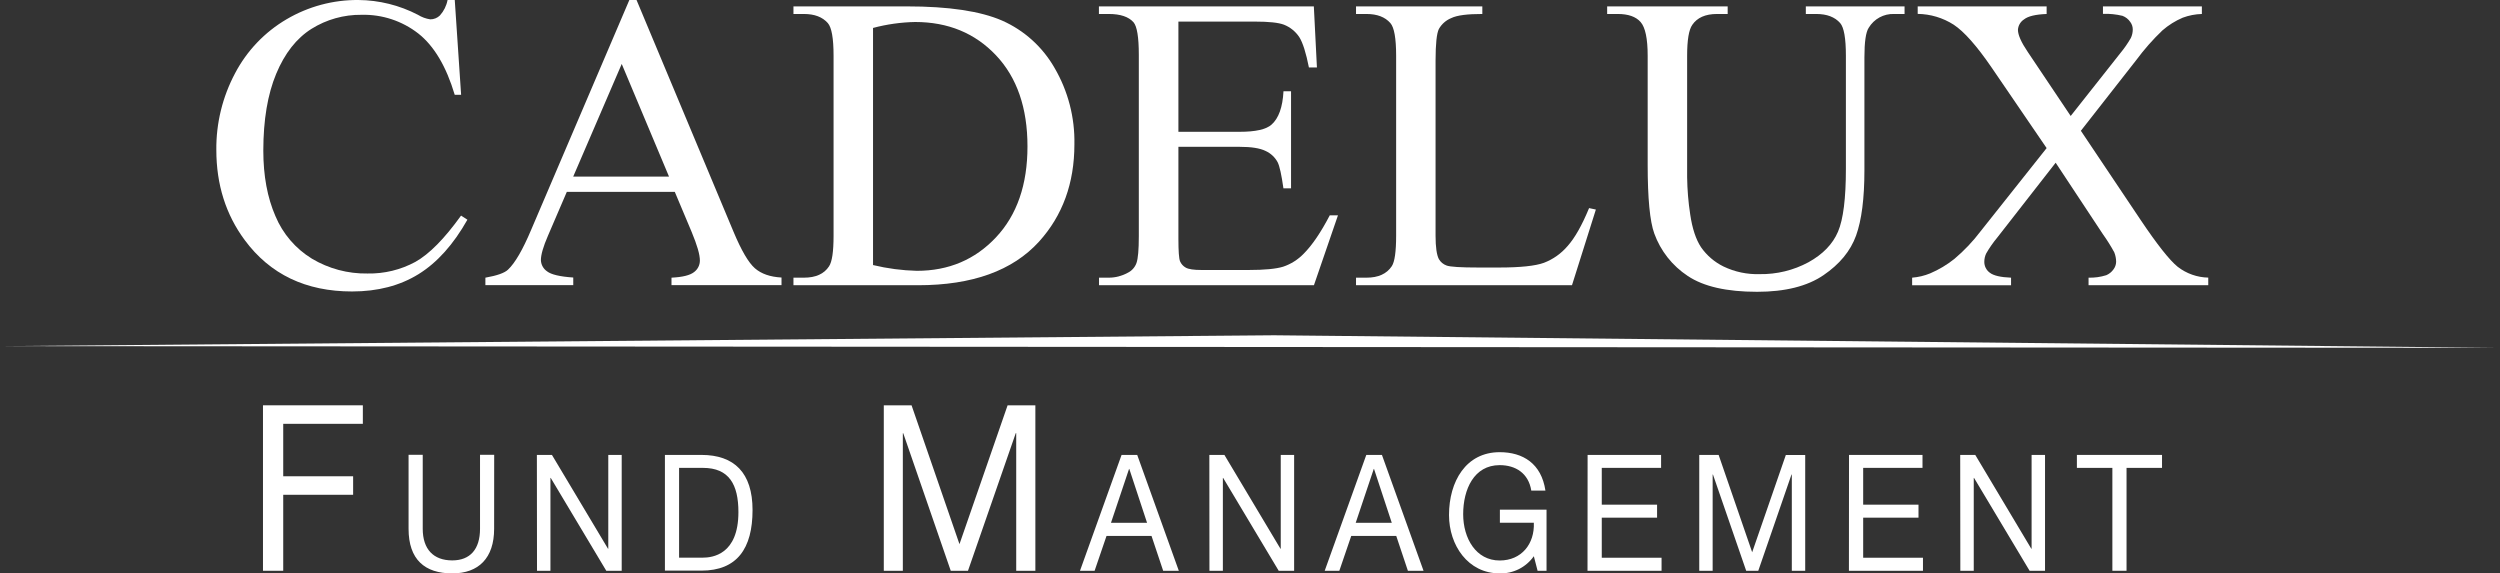
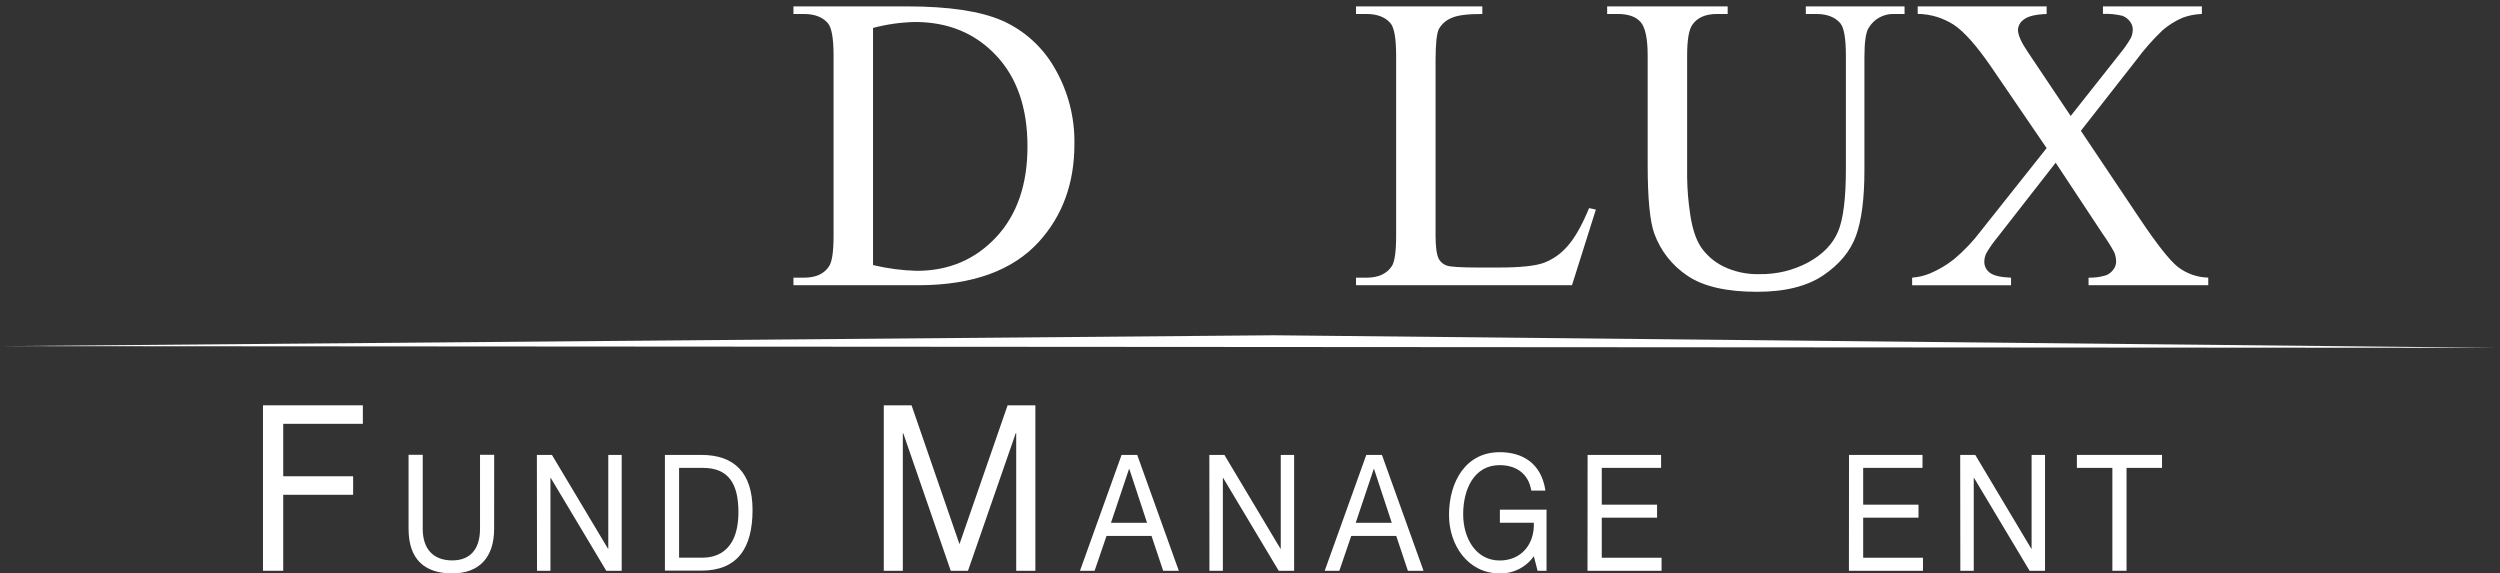
<svg xmlns="http://www.w3.org/2000/svg" width="218" height="50" viewBox="0 0 218 50" fill="none">
  <rect x="0" y="0" width="218" height="50" fill="#333333" stroke="none" />
  <g clip-path="url(#clip0_131_124)">
    <path d="M0.123 30.183L111.097 29.236L217.973 30.331L0.123 30.183Z" fill="white" />
-     <path d="M39.655 7.5165e-06L40.209 8.267H39.652C38.913 5.792 37.855 4.01 36.477 2.922C35.067 1.823 33.32 1.247 31.533 1.291C29.987 1.272 28.468 1.698 27.158 2.518C25.854 3.34 24.829 4.646 24.083 6.438C23.337 8.23 22.963 10.459 22.961 13.126C22.961 15.327 23.314 17.233 24.018 18.846C24.662 20.388 25.776 21.687 27.201 22.558C28.664 23.431 30.341 23.879 32.044 23.85C33.501 23.879 34.941 23.53 36.222 22.836C37.429 22.161 38.756 20.816 40.204 18.8L40.758 19.158C39.538 21.321 38.116 22.905 36.491 23.909C34.866 24.913 32.935 25.416 30.699 25.416C26.67 25.416 23.55 23.922 21.339 20.934C19.691 18.709 18.866 16.092 18.864 13.08C18.84 10.749 19.402 8.448 20.497 6.39C21.526 4.429 23.084 2.796 24.995 1.676C26.889 0.563 29.048 -0.016 31.245 7.5165e-06C33.055 0.014 34.836 0.456 36.443 1.291C36.77 1.495 37.137 1.63 37.519 1.687C37.675 1.688 37.83 1.659 37.975 1.6C38.12 1.542 38.252 1.455 38.363 1.345C38.703 0.966 38.933 0.501 39.028 7.5165e-06H39.655Z" fill="white" />
-     <path d="M58.842 16.731H49.426L47.777 20.568C47.368 21.512 47.166 22.217 47.166 22.682C47.172 22.876 47.224 23.066 47.318 23.237C47.411 23.407 47.544 23.552 47.704 23.662C48.063 23.941 48.824 24.121 49.988 24.2V24.864H42.326V24.213C43.343 24.033 44 23.802 44.298 23.514C44.91 22.941 45.586 21.776 46.327 20.016L54.879 0H55.506L63.97 20.226C64.653 21.853 65.272 22.908 65.826 23.392C66.383 23.877 67.156 24.148 68.148 24.2V24.864H58.554V24.213C59.523 24.165 60.169 24.003 60.518 23.729C60.676 23.613 60.805 23.462 60.894 23.288C60.983 23.114 61.029 22.921 61.03 22.725C61.03 22.187 60.79 21.38 60.314 20.231L58.842 16.731ZM58.339 15.402L54.215 5.577L49.983 15.402H58.339Z" fill="white" />
    <path d="M69.189 24.872V24.213H70.104C71.132 24.213 71.861 23.884 72.291 23.226C72.555 22.833 72.687 21.949 72.687 20.573V4.859C72.687 3.341 72.519 2.392 72.184 2.01C71.717 1.482 71.024 1.219 70.104 1.219H69.189V0.557H79.087C82.721 0.557 85.486 0.969 87.382 1.794C89.308 2.645 90.91 4.091 91.955 5.919C93.136 7.94 93.735 10.248 93.688 12.588C93.688 15.973 92.659 18.8 90.602 21.071C88.297 23.605 84.783 24.872 80.058 24.872H69.189ZM76.128 23.113C77.38 23.415 78.66 23.584 79.948 23.616C82.721 23.616 85.022 22.642 86.852 20.694C88.681 18.746 89.596 16.104 89.596 12.768C89.596 9.407 88.681 6.759 86.852 4.824C85.022 2.889 82.673 1.92 79.805 1.918C78.563 1.942 77.328 2.116 76.128 2.437V23.113Z" fill="white" />
-     <path d="M102.757 1.883V11.493H108.1C109.488 11.493 110.414 11.284 110.879 10.866C111.499 10.318 111.847 9.349 111.92 7.961H112.579V16.425H111.915C111.748 15.241 111.58 14.482 111.412 14.149C111.178 13.712 110.806 13.364 110.354 13.161C109.865 12.921 109.111 12.802 108.094 12.803H102.757V20.818C102.757 21.894 102.804 22.549 102.899 22.782C102.999 23.019 103.176 23.216 103.402 23.339C103.642 23.476 104.097 23.543 104.766 23.543H108.891C110.265 23.543 111.263 23.448 111.885 23.258C112.565 23.031 113.179 22.643 113.677 22.128C114.419 21.386 115.179 20.268 115.956 18.776H116.671L114.575 24.872H95.835V24.213H96.706C97.27 24.21 97.825 24.066 98.32 23.796C98.501 23.711 98.663 23.591 98.796 23.444C98.93 23.296 99.034 23.123 99.101 22.935C99.237 22.553 99.305 21.77 99.305 20.587V4.789C99.305 3.245 99.15 2.294 98.84 1.937C98.409 1.458 97.694 1.219 96.687 1.219H95.826V0.557H114.567L114.836 5.881H114.137C113.884 4.604 113.606 3.725 113.303 3.245C112.978 2.751 112.508 2.369 111.958 2.152C111.482 1.972 110.637 1.883 109.432 1.883H102.757Z" fill="white" />
    <path d="M138.568 18.146L139.16 18.273L137.077 24.872H118.245V24.213H119.16C120.187 24.213 120.923 23.879 121.366 23.21C121.617 22.828 121.743 21.942 121.743 20.554V4.859C121.743 3.341 121.575 2.392 121.239 2.01C120.775 1.482 120.082 1.219 119.16 1.219H118.245V0.557H129.259V1.219C127.968 1.219 127.064 1.326 126.545 1.579C126.089 1.766 125.71 2.1 125.469 2.529C125.279 2.911 125.183 3.826 125.181 5.273V20.549C125.181 21.541 125.277 22.222 125.469 22.593C125.618 22.851 125.853 23.048 126.133 23.15C126.431 23.269 127.363 23.328 128.928 23.328H130.704C132.568 23.328 133.877 23.191 134.632 22.916C135.43 22.61 136.139 22.107 136.693 21.456C137.32 20.756 137.946 19.653 138.568 18.146Z" fill="white" />
    <path d="M157.468 1.219V0.557H166.077V1.219H165.162C164.72 1.203 164.282 1.307 163.893 1.518C163.505 1.73 163.18 2.042 162.953 2.421C162.702 2.793 162.577 3.654 162.577 5.004V14.864C162.577 17.303 162.334 19.196 161.85 20.541C161.366 21.886 160.416 23.039 159.001 24C157.584 24.964 155.656 25.445 153.217 25.445C150.564 25.445 148.55 24.985 147.174 24.065C145.824 23.176 144.798 21.873 144.25 20.352C143.868 19.289 143.677 17.293 143.677 14.364V4.859C143.677 3.367 143.471 2.386 143.058 1.918C142.646 1.45 141.979 1.217 141.059 1.219H140.144V0.557H150.653V1.219H149.719C148.716 1.219 147.998 1.536 147.567 2.168C147.266 2.599 147.118 3.497 147.118 4.859V15.456C147.132 16.543 147.222 17.628 147.387 18.703C147.566 19.923 147.88 20.873 148.328 21.555C148.829 22.275 149.505 22.855 150.292 23.239C151.273 23.71 152.353 23.938 153.44 23.904C154.925 23.929 156.392 23.573 157.699 22.868C158.954 22.174 159.813 21.286 160.274 20.204C160.735 19.123 160.964 17.291 160.962 14.708V4.859C160.962 3.341 160.795 2.392 160.462 2.01C159.996 1.482 159.302 1.219 158.382 1.219H157.468Z" fill="white" />
    <path d="M181.452 11.404L186.669 19.188C188.116 21.34 189.192 22.699 189.897 23.266C190.661 23.858 191.594 24.188 192.56 24.208V24.872H182.122V24.213C182.645 24.228 183.167 24.155 183.666 23.998C183.913 23.893 184.127 23.723 184.285 23.506C184.436 23.313 184.521 23.077 184.527 22.833C184.525 22.55 184.471 22.27 184.366 22.007C184.07 21.461 183.74 20.935 183.378 20.43L179.254 14.189L174.161 20.716C173.799 21.151 173.475 21.616 173.193 22.107C173.086 22.334 173.031 22.582 173.031 22.833C173.03 23.018 173.073 23.202 173.157 23.367C173.241 23.532 173.364 23.675 173.515 23.783C173.838 24.033 174.454 24.178 175.364 24.213V24.878H166.738V24.213C167.28 24.17 167.812 24.043 168.315 23.836C169.071 23.514 169.779 23.09 170.422 22.577C171.274 21.858 172.044 21.046 172.716 20.156L178.466 12.914L173.677 5.9C172.375 3.999 171.269 2.75 170.36 2.152C169.422 1.552 168.336 1.226 167.223 1.211V0.557H178.466V1.219C177.508 1.256 176.851 1.41 176.502 1.687C176.346 1.786 176.217 1.92 176.123 2.078C176.03 2.237 175.975 2.415 175.964 2.599C175.964 3.044 176.251 3.689 176.825 4.536L180.564 10.113L184.885 4.644C185.231 4.229 185.539 3.785 185.808 3.317C185.918 3.088 185.976 2.837 185.977 2.583C185.981 2.343 185.906 2.11 185.762 1.918C185.597 1.672 185.359 1.484 185.081 1.38C184.524 1.245 183.951 1.187 183.378 1.208V0.557H192.003V1.219C191.433 1.234 190.87 1.343 190.335 1.542C189.689 1.817 189.09 2.192 188.56 2.653C187.729 3.447 186.968 4.311 186.284 5.235L181.452 11.404Z" fill="white" />
    <path d="M22.932 35.343H31.64V36.957H24.697V41.531H30.793V43.145H24.697V49.771H22.932V35.343Z" fill="white" />
    <path d="M43.088 46.112C43.088 48.657 41.742 50 39.437 50C37.045 50 35.627 48.797 35.627 46.112V39.656H36.862V46.112C36.862 47.894 37.798 48.867 39.437 48.867C40.995 48.867 41.858 47.894 41.858 46.112V39.656H43.093L43.088 46.112Z" fill="white" />
    <path d="M46.816 39.669H48.129L53.018 47.85H53.042V39.669H54.212V49.771H52.867L48.025 41.676H47.998V49.771H46.827L46.816 39.669Z" fill="white" />
    <path d="M57.981 39.669H61.164C64.024 39.669 65.622 41.224 65.622 44.474C65.622 47.85 64.258 49.758 61.164 49.758H57.981V39.669ZM59.216 48.628H61.269C62.114 48.628 64.39 48.375 64.39 44.657C64.39 42.255 63.583 40.799 61.296 40.799H59.216V48.628Z" fill="white" />
    <path d="M77.067 35.343H79.488L83.666 47.45L87.863 35.343H90.284V49.771H88.614V37.767H88.576L84.409 49.771H82.905L78.764 37.781H78.727V49.771H77.067V35.343Z" fill="white" />
    <path d="M97.801 39.669H99.165L102.792 49.771H101.428L100.413 46.734H96.488L95.45 49.771H94.175L97.801 39.669ZM96.878 45.588H100.023L98.476 40.893H98.452L96.878 45.588Z" fill="white" />
    <path d="M105.455 39.669H106.768L111.656 47.85H111.681V39.669H112.848V49.771H111.503L106.66 41.676H106.634V49.771H105.463L105.455 39.669Z" fill="white" />
    <path d="M119.141 39.669H120.505L124.132 49.771H122.768L121.753 46.734H117.828L116.79 49.771H115.514L119.141 39.669ZM118.218 45.588H121.363L119.816 40.893H119.792L118.218 45.588Z" fill="white" />
    <path d="M133.75 48.502C133.415 48.977 132.968 49.363 132.449 49.625C131.929 49.886 131.353 50.015 130.771 50C128.003 50 126.354 47.541 126.354 44.913C126.354 41.972 127.836 39.43 130.771 39.43C132.8 39.43 134.411 40.42 134.761 42.779H133.529C133.281 41.251 132.149 40.56 130.771 40.56C128.525 40.56 127.589 42.68 127.589 44.84C127.589 46.947 128.705 48.875 130.771 48.875C132.684 48.875 133.828 47.42 133.75 45.585H130.79V44.444H134.858V49.771H134.078L133.75 48.502Z" fill="white" />
    <path d="M138.439 39.669H144.847V40.799H139.674V44.009H144.497V45.139H139.674V48.636H144.888V49.771H138.431L138.439 39.669Z" fill="white" />
-     <path d="M148.175 39.669H149.865L152.789 48.157L155.724 39.677H157.414V49.771H156.246V41.377H156.219L153.322 49.771H152.267L149.37 41.377H149.343V49.771H148.175V39.669Z" fill="white" />
    <path d="M161.234 39.669H167.642V40.799H162.469V44.009H167.293V45.139H162.469V48.636H167.683V49.771H161.226L161.234 39.669Z" fill="white" />
    <path d="M170.93 39.669H172.243L177.129 47.85H177.155V39.669H178.326V49.771H176.981L172.138 41.676H172.111V49.771H170.941L170.93 39.669Z" fill="white" />
    <path d="M184.199 40.799H181.105V39.669H188.528V40.799H185.434V49.771H184.199V40.799Z" fill="white" />
  </g>
  <defs>
    <clipPath id="clip0_131_124">
      <rect width="217.85" height="50" fill="white" transform="translate(0.123)" />
    </clipPath>
  </defs>
</svg>